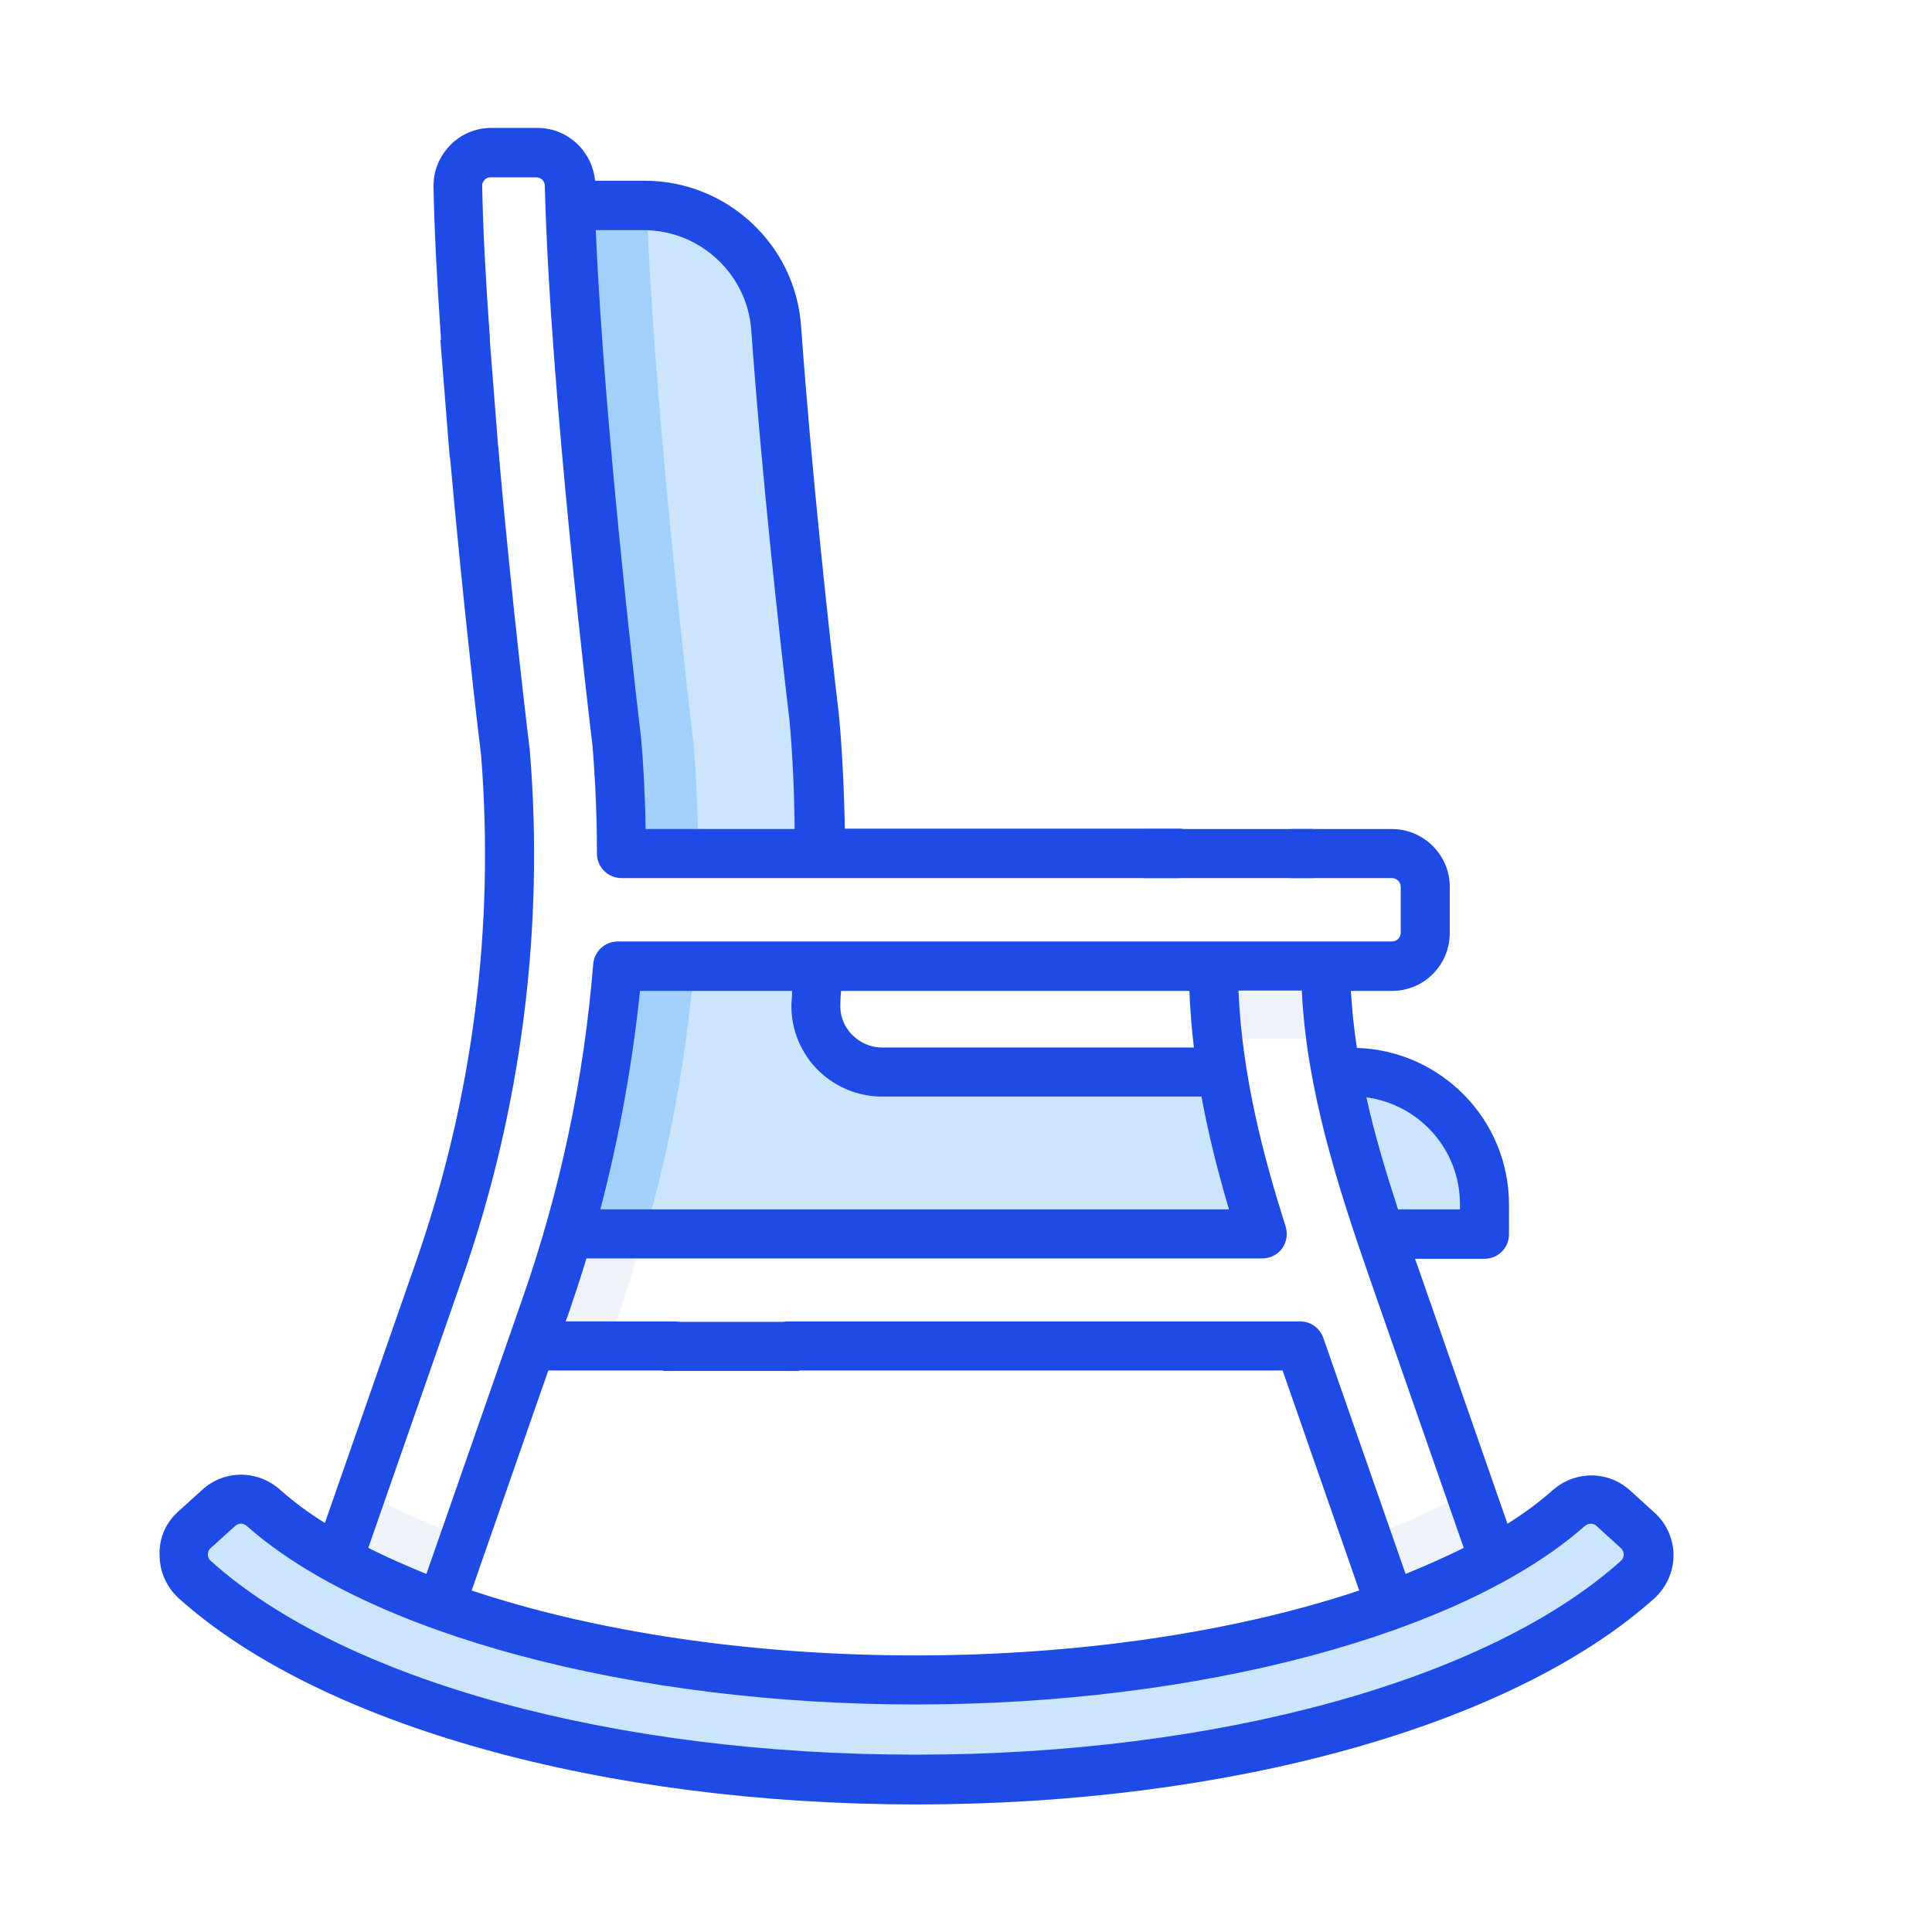
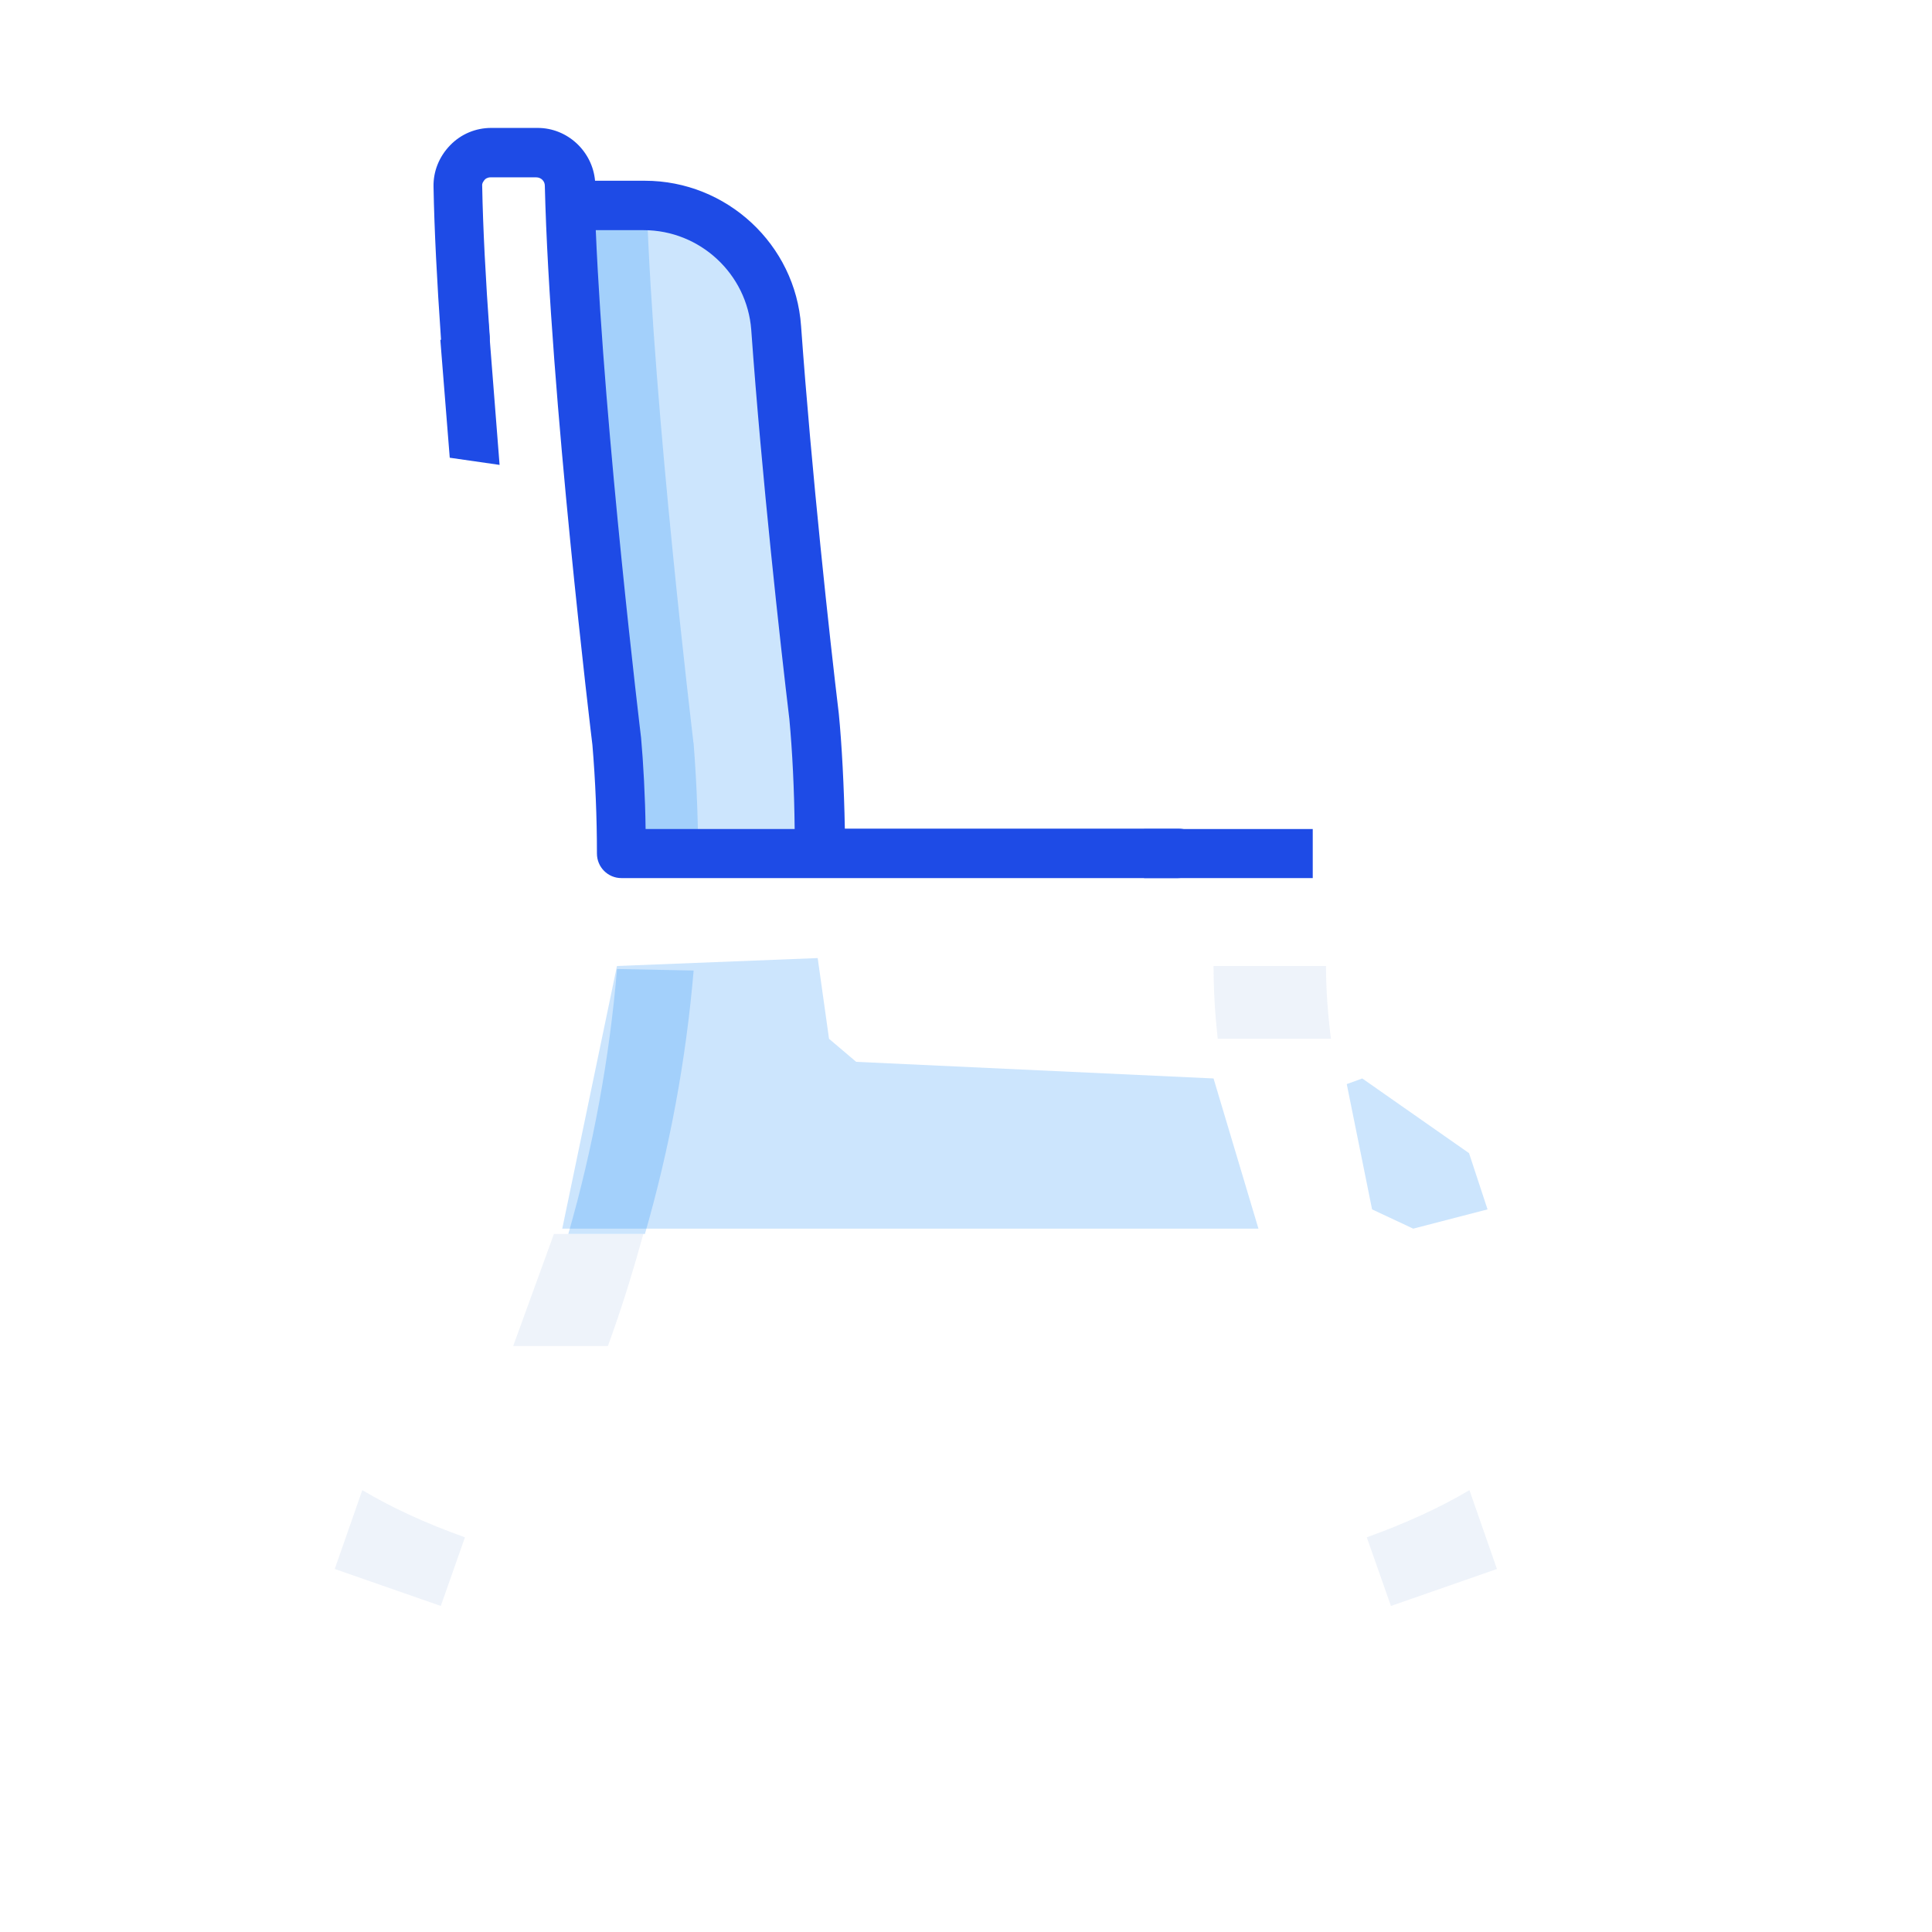
<svg xmlns="http://www.w3.org/2000/svg" width="38" height="38" viewBox="0 0 38 38" fill="none">
  <path d="M26.794 21.212L28.894 22.681L29.258 23.787L27.796 24.166L26.987 23.787L26.489 21.323L26.794 21.212Z" fill="#0080F7" fill-opacity="0.2" />
  <path d="M23.869 21.212L24.752 24.166H11.059L12.135 19L16.083 18.844L16.306 20.432L16.84 20.885L23.869 21.212Z" fill="#0080F7" fill-opacity="0.2" />
  <path d="M16.283 16.788L14.91 5.552L13.678 4.164H11.377L12.223 16.788H16.283Z" fill="#0080F7" fill-opacity="0.2" />
  <path opacity="0.2" d="M12.225 17.07C12.232 16.254 12.202 15.438 12.136 14.614C12.136 14.599 12.136 14.584 12.128 14.569C12.121 14.502 11.341 8.082 11.215 4.045H12.663C12.685 4.045 12.707 4.045 12.722 4.045C12.855 8.082 13.627 14.495 13.635 14.569C13.635 14.584 13.635 14.599 13.642 14.614C13.709 15.467 13.739 16.313 13.731 17.152" fill="#0080F7" />
  <path opacity="0.2" d="M13.643 19.089C13.494 20.841 13.175 22.57 12.685 24.27H11.178C11.668 22.562 11.988 20.818 12.136 19.059" fill="#0080F7" />
  <path opacity="0.4" d="M10.895 24.27H12.654C12.476 24.915 12.283 25.553 12.06 26.184L11.957 26.474H10.094L10.895 24.27Z" fill="#D4E1F4" />
  <path opacity="0.4" d="M26.081 19H23.869C23.869 19.482 23.899 19.957 23.951 20.432H26.178C26.118 19.957 26.081 19.475 26.081 19Z" fill="#D4E1F4" />
  <path opacity="0.4" d="M27.358 31.587L29.443 30.86L28.902 29.309C28.33 29.65 27.647 29.962 26.883 30.237L27.358 31.587Z" fill="#D4E1F4" />
  <path opacity="0.4" d="M7.126 29.309L6.584 30.86L8.67 31.587L9.145 30.237C8.373 29.962 7.697 29.65 7.126 29.309Z" fill="#D4E1F4" />
-   <path d="M18.012 34.994C11.949 34.994 6.508 33.465 3.822 31.061C3.532 30.801 3.525 30.355 3.814 30.088L4.297 29.65C4.542 29.428 4.92 29.428 5.173 29.65C7.481 31.691 12.513 33.042 18.012 33.042C23.512 33.042 28.544 31.699 30.852 29.65C31.105 29.428 31.476 29.428 31.728 29.65L32.21 30.088C32.5 30.348 32.492 30.801 32.203 31.061C29.516 33.473 24.076 34.994 18.012 34.994Z" fill="#0080F7" fill-opacity="0.2" />
  <path d="M23.163 17.271H12.223C11.956 17.271 11.741 17.055 11.741 16.788C11.741 16.076 11.711 15.356 11.652 14.651C11.637 14.539 10.813 7.704 10.716 3.652C10.716 3.562 10.642 3.488 10.546 3.488H9.648C9.588 3.488 9.544 3.518 9.529 3.54C9.514 3.562 9.477 3.6 9.484 3.659C9.499 4.483 9.551 5.477 9.633 6.62C9.648 6.887 9.447 7.118 9.187 7.132C8.92 7.147 8.69 6.947 8.675 6.687C8.594 5.529 8.542 4.512 8.527 3.674C8.52 3.37 8.638 3.08 8.854 2.857C9.069 2.635 9.358 2.516 9.662 2.516H10.575C11.162 2.516 11.652 2.976 11.704 3.555H12.683C14.294 3.555 15.645 4.809 15.756 6.412C15.964 9.3 16.32 12.558 16.498 14.035C16.557 14.629 16.602 15.489 16.617 16.298H23.178C23.445 16.298 23.66 16.514 23.66 16.781C23.66 17.048 23.43 17.271 23.163 17.271ZM15.526 14.146C15.348 12.662 14.984 9.389 14.776 6.487C14.694 5.388 13.767 4.527 12.661 4.527H11.718C11.889 8.543 12.602 14.45 12.609 14.51C12.653 15 12.691 15.682 12.698 16.306H15.63C15.622 15.519 15.585 14.784 15.526 14.146Z" fill="#1E4BE6" />
-   <path d="M3.496 29.739L3.978 29.302C4.409 28.908 5.062 28.908 5.5 29.294C5.759 29.524 6.056 29.747 6.39 29.955L8.179 24.826C9.3 21.613 9.73 18.258 9.463 14.859C9.418 14.517 9.107 11.86 8.847 8.943C8.825 8.676 9.018 8.446 9.285 8.424C9.552 8.402 9.782 8.595 9.804 8.862C10.064 11.793 10.383 14.458 10.42 14.755C10.71 18.243 10.257 21.813 9.092 25.145L7.244 30.445C7.6 30.623 7.979 30.793 8.387 30.957L10.272 25.554C11.021 23.416 11.489 21.197 11.667 18.963C11.69 18.711 11.897 18.518 12.15 18.518H27.379C27.468 18.518 27.55 18.443 27.55 18.347V17.441C27.55 17.352 27.476 17.271 27.379 17.271H25.427C25.16 17.271 24.945 17.055 24.945 16.788C24.945 16.521 25.16 16.306 25.427 16.306H27.379C28.003 16.306 28.515 16.818 28.515 17.441V18.354C28.515 18.978 28.01 19.49 27.379 19.49H26.57C26.593 19.861 26.63 20.232 26.689 20.611C28.344 20.663 29.68 22.021 29.68 23.691V24.277C29.68 24.544 29.465 24.759 29.198 24.759H27.832C27.84 24.789 27.847 24.811 27.862 24.841L29.65 29.97C29.984 29.762 30.281 29.539 30.541 29.309C30.979 28.923 31.632 28.923 32.062 29.316L32.545 29.754C32.782 29.97 32.916 30.274 32.916 30.593C32.916 30.912 32.775 31.224 32.538 31.439C29.747 33.94 24.188 35.491 18.028 35.491C11.868 35.491 6.309 33.94 3.518 31.439C3.28 31.224 3.139 30.912 3.139 30.593C3.125 30.259 3.258 29.955 3.496 29.739ZM11.808 23.787H24.173C23.973 23.119 23.78 22.37 23.631 21.568H17.345C16.855 21.568 16.38 21.36 16.046 21.004C15.712 20.648 15.534 20.158 15.571 19.668C15.579 19.609 15.579 19.549 15.579 19.49H12.588C12.439 20.93 12.179 22.37 11.808 23.787ZM16.529 19.727C16.514 19.957 16.588 20.173 16.751 20.343C16.907 20.507 17.122 20.603 17.345 20.603H23.483C23.438 20.239 23.409 19.868 23.394 19.49H16.543C16.536 19.564 16.529 19.646 16.529 19.727ZM28.715 23.787V23.683C28.715 22.607 27.914 21.724 26.875 21.583C27.038 22.325 27.261 23.06 27.498 23.787H28.715ZM26.941 25.145C26.311 23.334 25.695 21.42 25.605 19.483H24.359C24.433 21.227 24.886 22.859 25.286 24.121C25.331 24.27 25.309 24.425 25.22 24.552C25.131 24.678 24.982 24.752 24.826 24.752H11.534C11.422 25.131 11.296 25.502 11.17 25.873L11.125 25.991H13.255C13.523 25.991 13.738 26.207 13.738 26.474C13.738 26.741 13.523 26.956 13.255 26.956H10.784L9.277 31.283C11.697 32.092 14.77 32.56 18.006 32.56C21.241 32.56 24.314 32.092 26.734 31.283L25.227 26.956H15.512C15.245 26.956 15.029 26.741 15.029 26.474C15.029 26.207 15.245 25.991 15.512 25.991H25.576C25.784 25.991 25.962 26.125 26.029 26.318L27.646 30.957C28.047 30.793 28.433 30.623 28.79 30.445L26.941 25.145ZM4.149 30.704C6.769 33.057 12.083 34.512 18.013 34.512C23.943 34.512 29.257 33.05 31.877 30.704C31.929 30.66 31.936 30.6 31.936 30.578C31.936 30.541 31.929 30.497 31.884 30.452L31.402 30.014C31.372 29.984 31.335 29.97 31.291 29.97C31.246 29.97 31.209 29.984 31.172 30.014C28.76 32.144 23.594 33.525 18.013 33.525C12.432 33.525 7.259 32.144 4.854 30.014C4.787 29.955 4.691 29.955 4.624 30.014L4.141 30.452C4.097 30.489 4.089 30.541 4.089 30.578C4.089 30.608 4.097 30.66 4.149 30.704Z" fill="#1E4BE6" />
  <path d="M22.503 16.306H25.82V17.271H22.503V16.306Z" fill="#1E4BE6" />
-   <path d="M13.047 25.999H15.719V26.964H13.047V25.999Z" fill="#1E4BE6" />
  <path d="M9.826 9.144L9.604 6.309L8.661 6.687L8.846 9.003L9.826 9.144Z" fill="#1E4BE6" />
</svg>